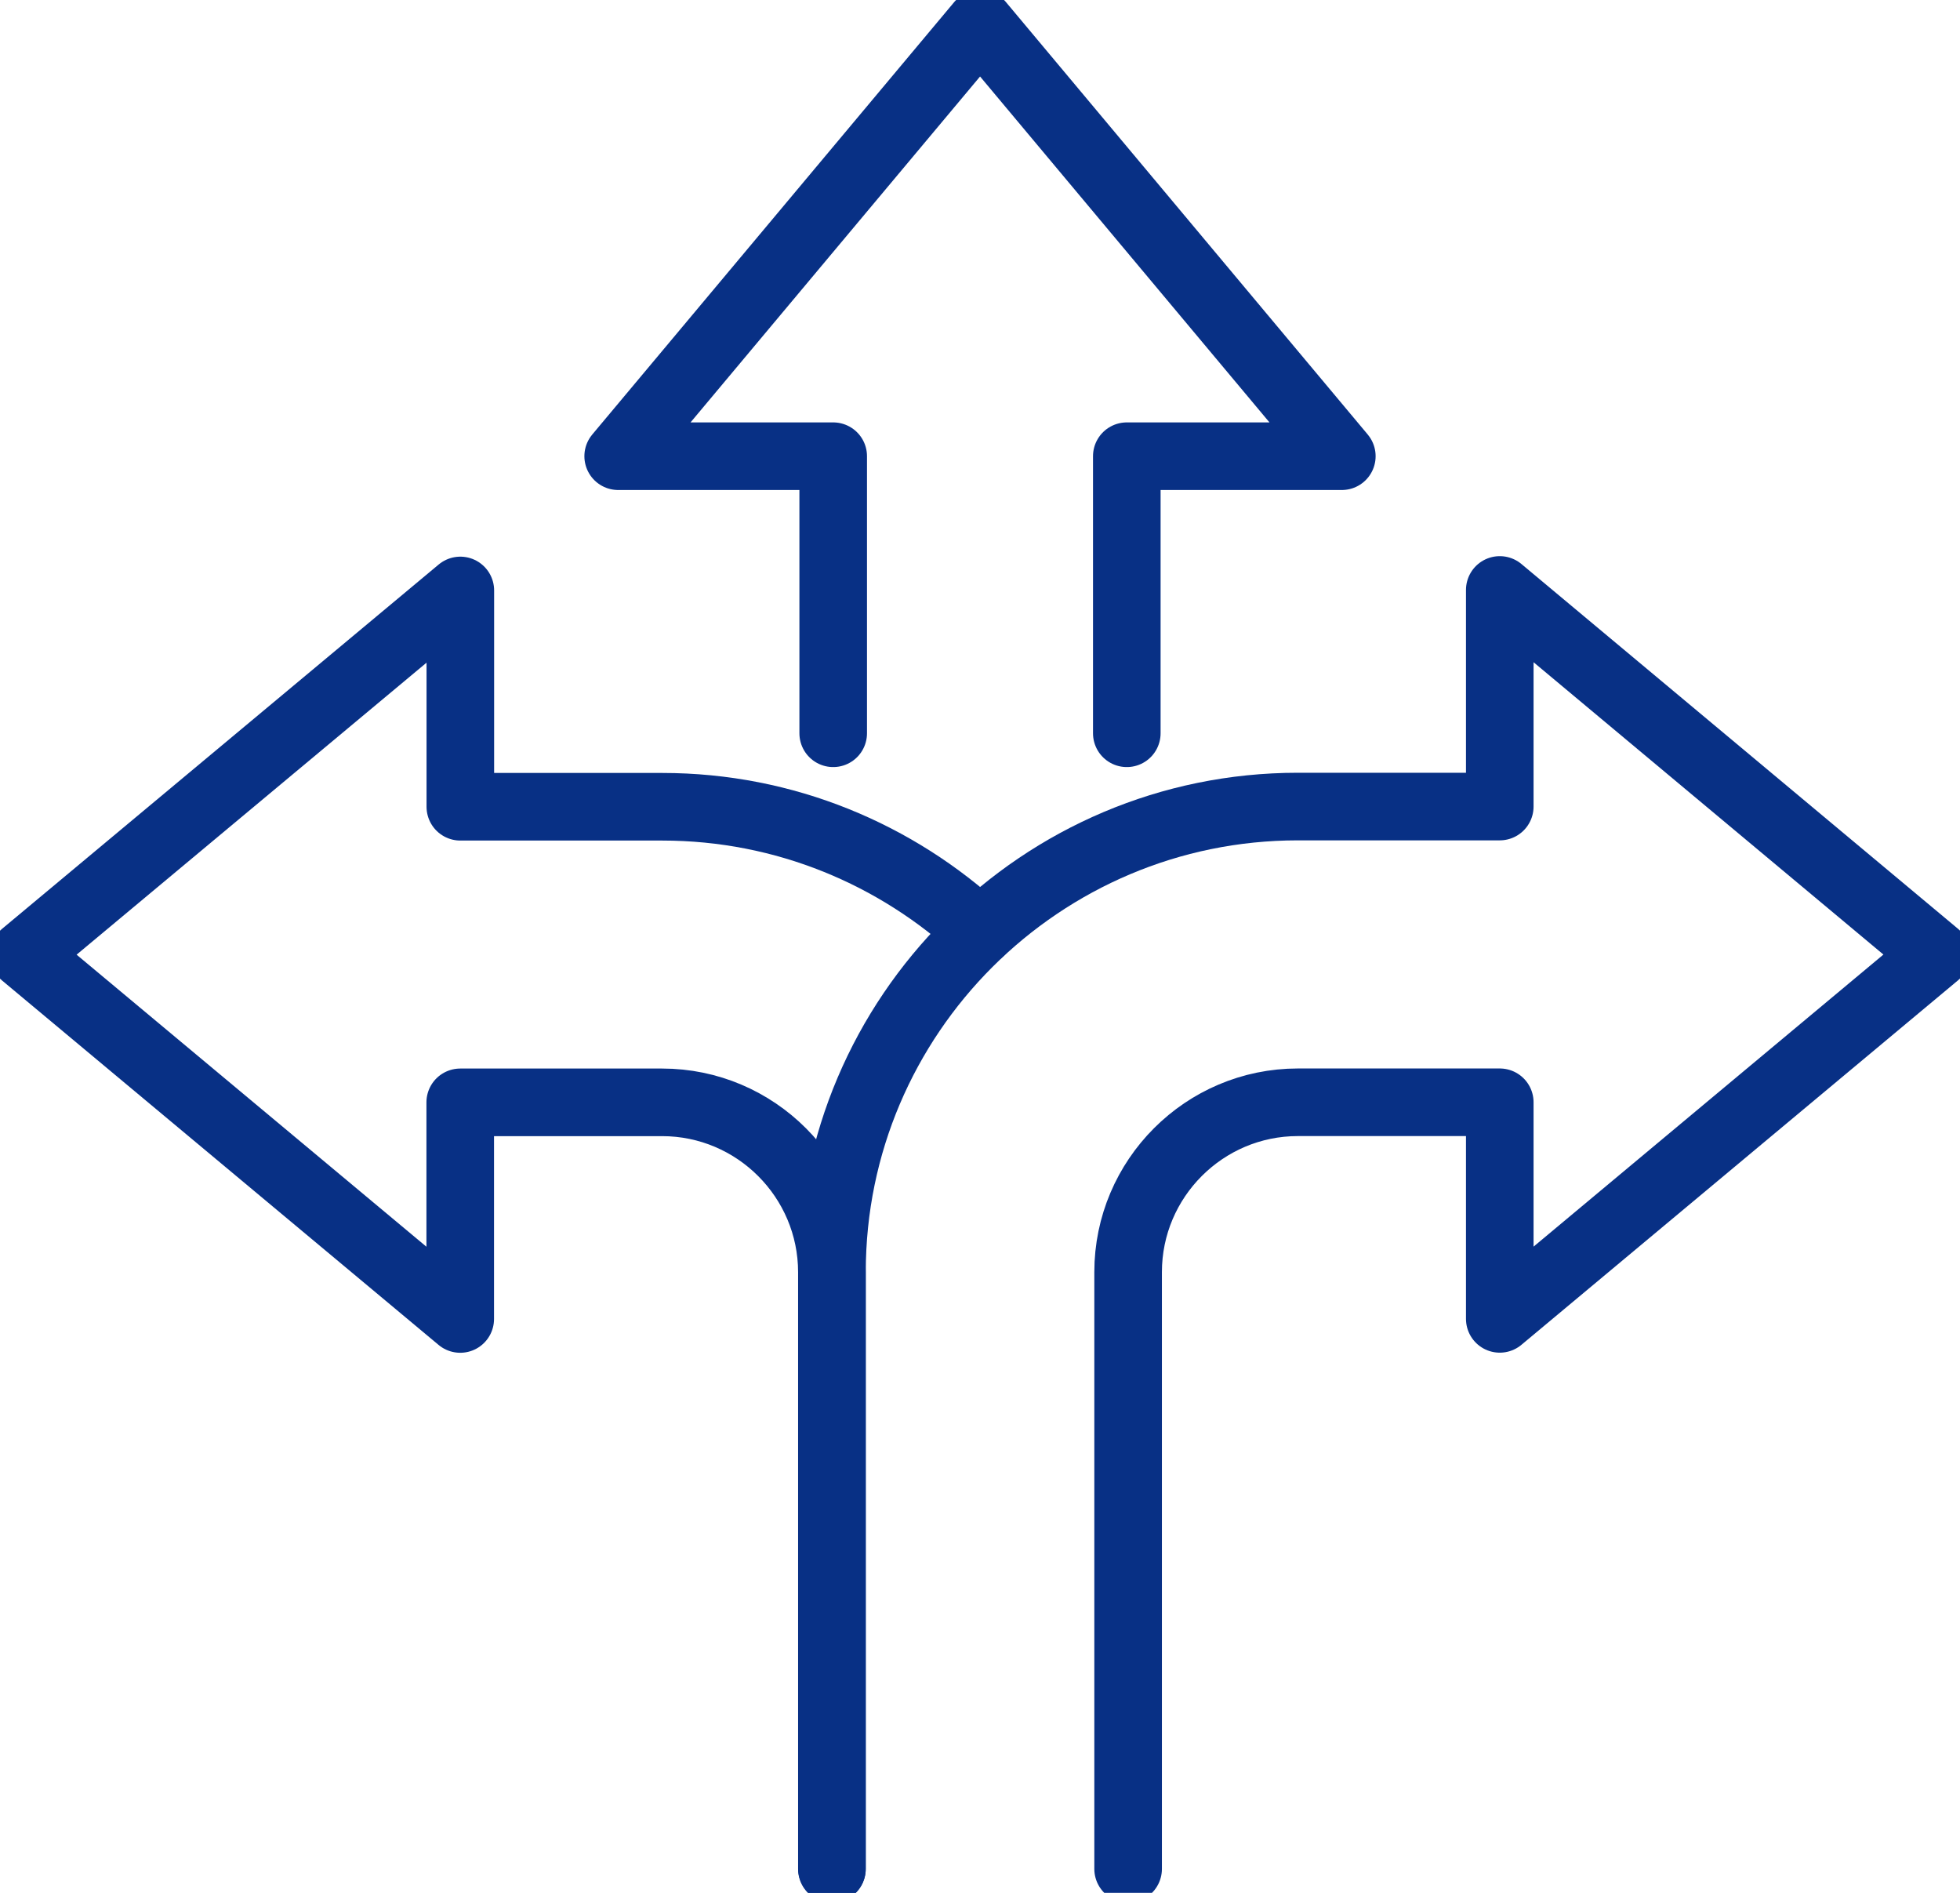
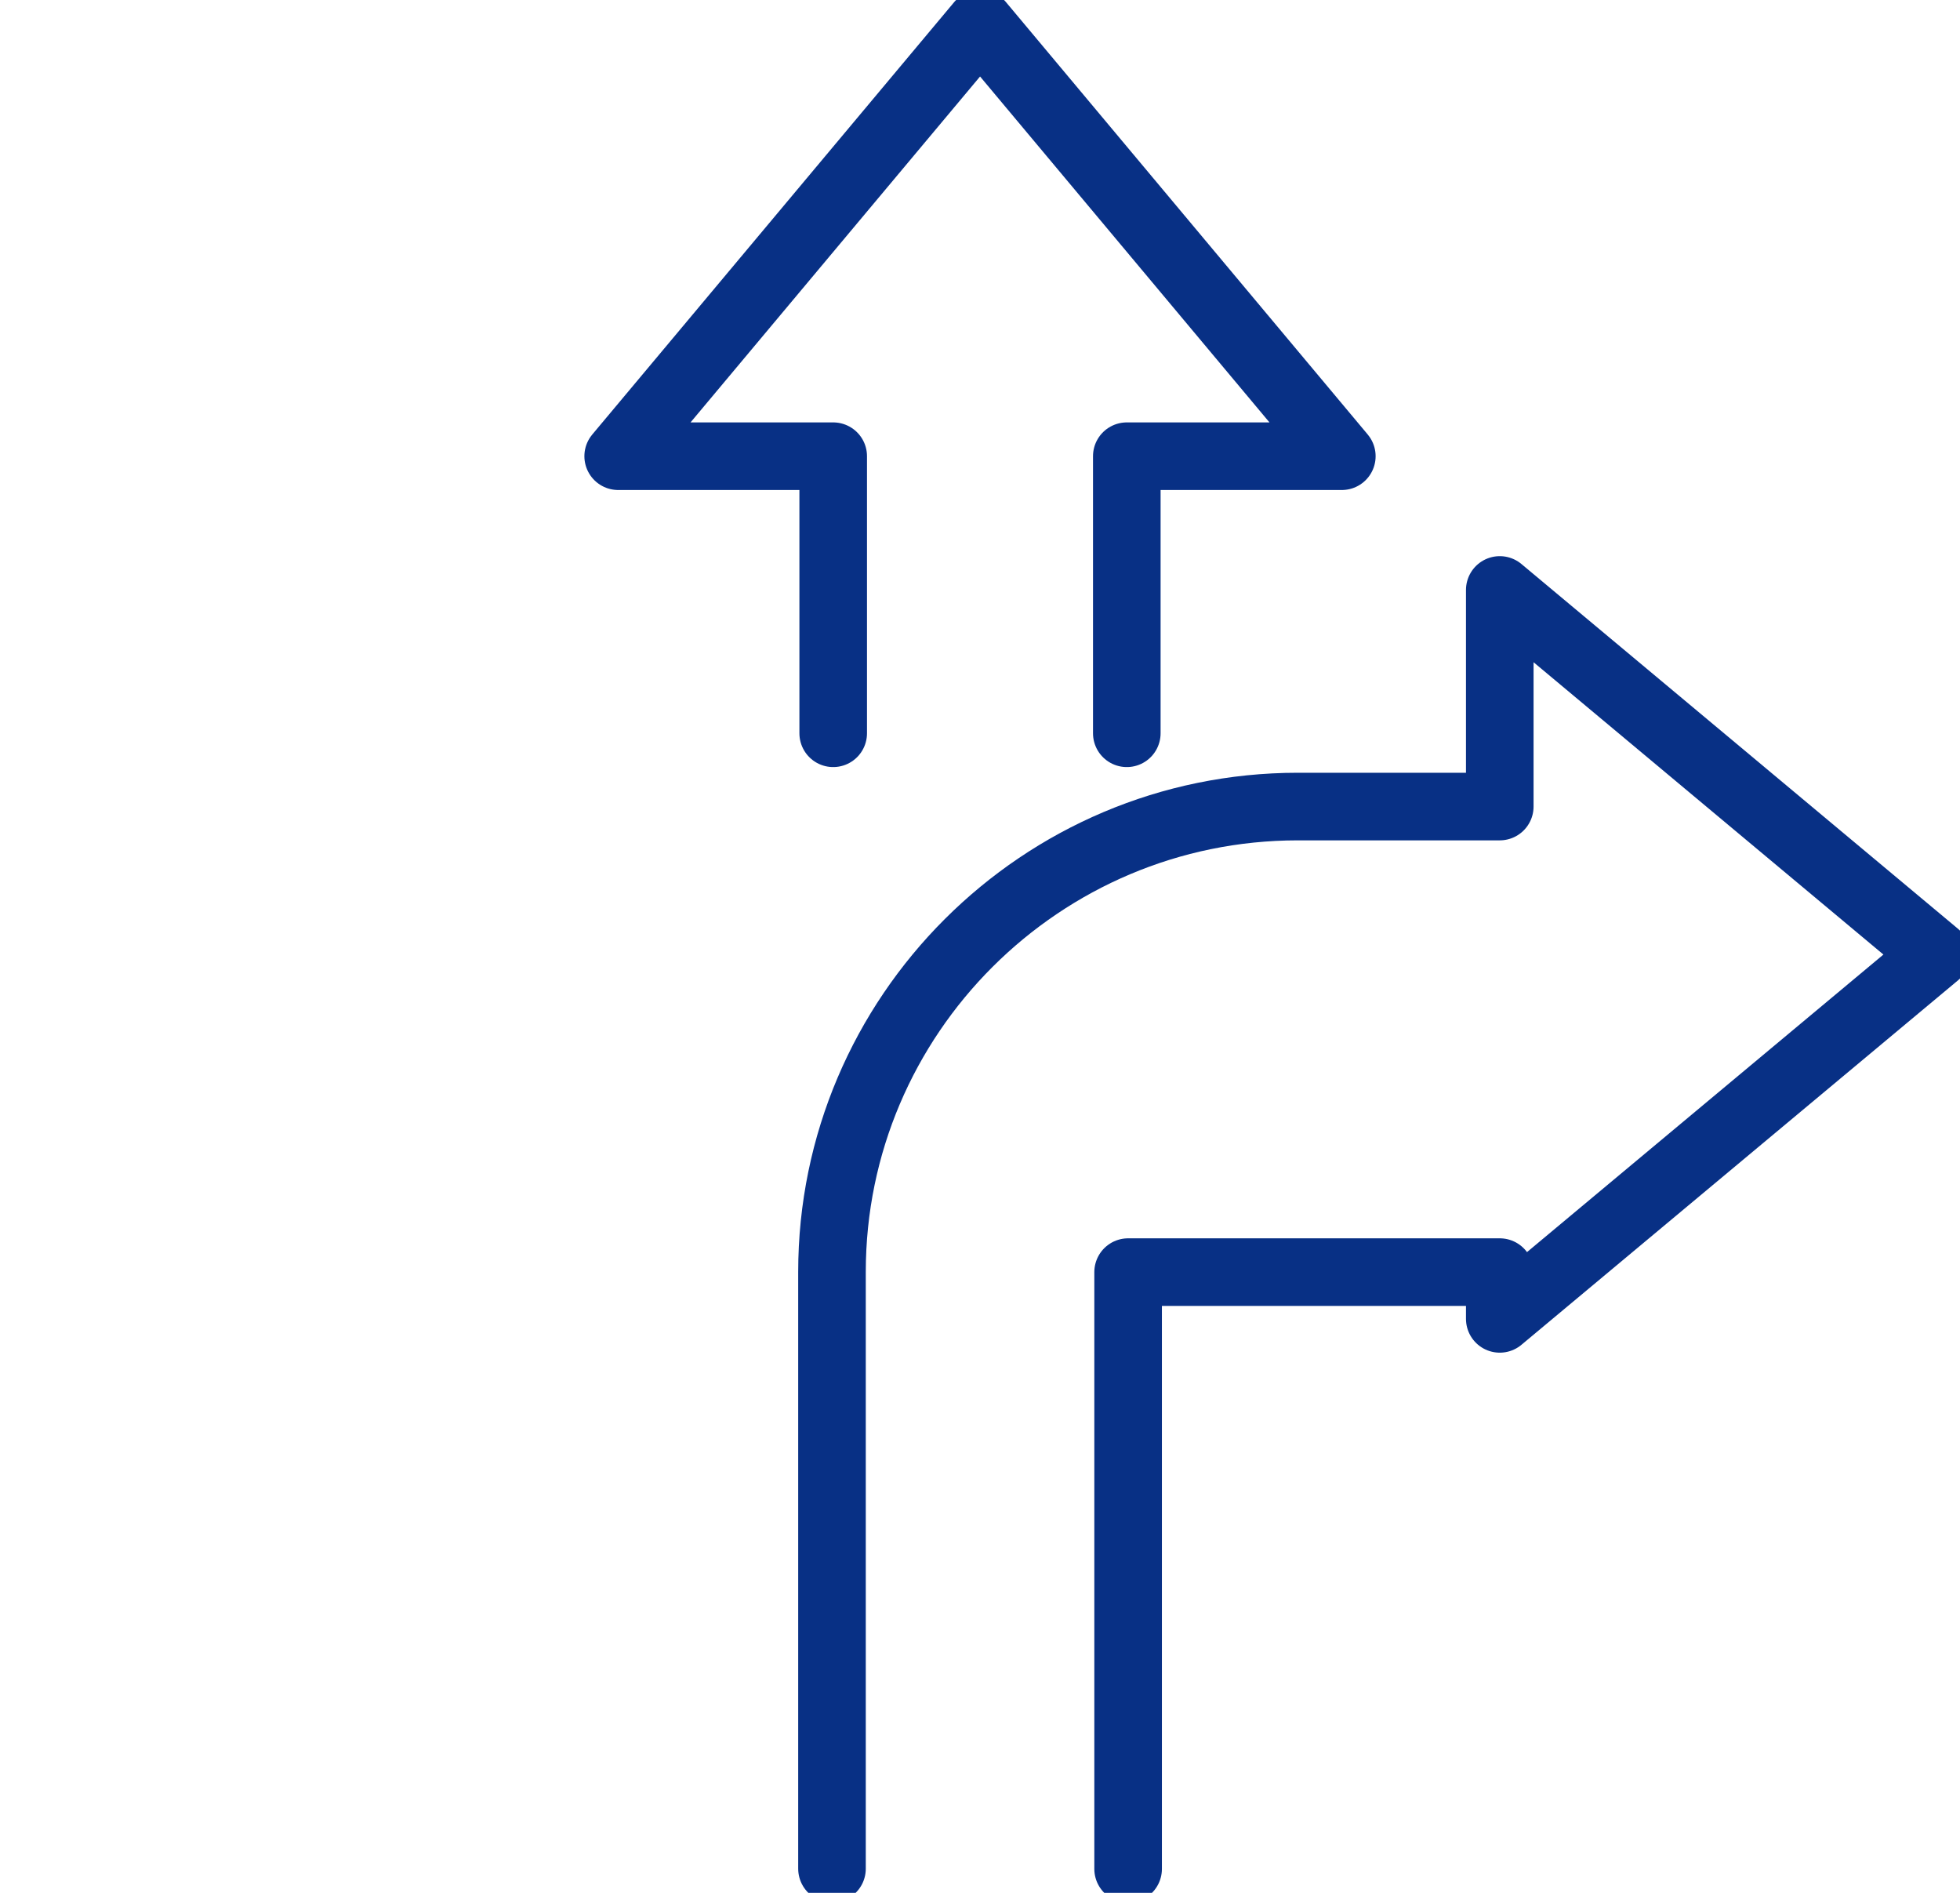
<svg xmlns="http://www.w3.org/2000/svg" width="58" height="56" viewBox="0 0 58 56" fill="none">
  <g clip-path="url(#clip0_857_6668)">
-     <path d="M33.383 55.292V37.636C33.383 34.869 35.636 32.611 38.407 32.611H44.381V39.019L57.294 28.241L44.381 17.454V23.862H38.407C30.811 23.862 24.62 30.036 24.62 37.63V55.286" stroke="#083085" stroke-width="2" stroke-linecap="round" stroke-linejoin="round" />
-     <path d="M29.001 27.566C26.532 25.281 23.233 23.868 19.596 23.868H13.622V17.469L0.706 28.244L13.619 39.022V32.613H19.593C22.364 32.613 24.617 34.872 24.617 37.639V55.295" stroke="#083085" stroke-width="2" stroke-linecap="round" stroke-linejoin="round" />
+     <path d="M33.383 55.292V37.636H44.381V39.019L57.294 28.241L44.381 17.454V23.862H38.407C30.811 23.862 24.62 30.036 24.62 37.63V55.286" stroke="#083085" stroke-width="2" stroke-linecap="round" stroke-linejoin="round" />
    <path d="M24.656 21.694V13.497H18.293L29.002 0.705L39.707 13.497H33.344V21.694" stroke="#083085" stroke-width="2" stroke-linecap="round" stroke-linejoin="round" />
  </g>
  <defs>
    <clipPath id="clip0_857_6668">
      <rect width="58" height="56" fill="white" />
    </clipPath>
  </defs>
</svg>